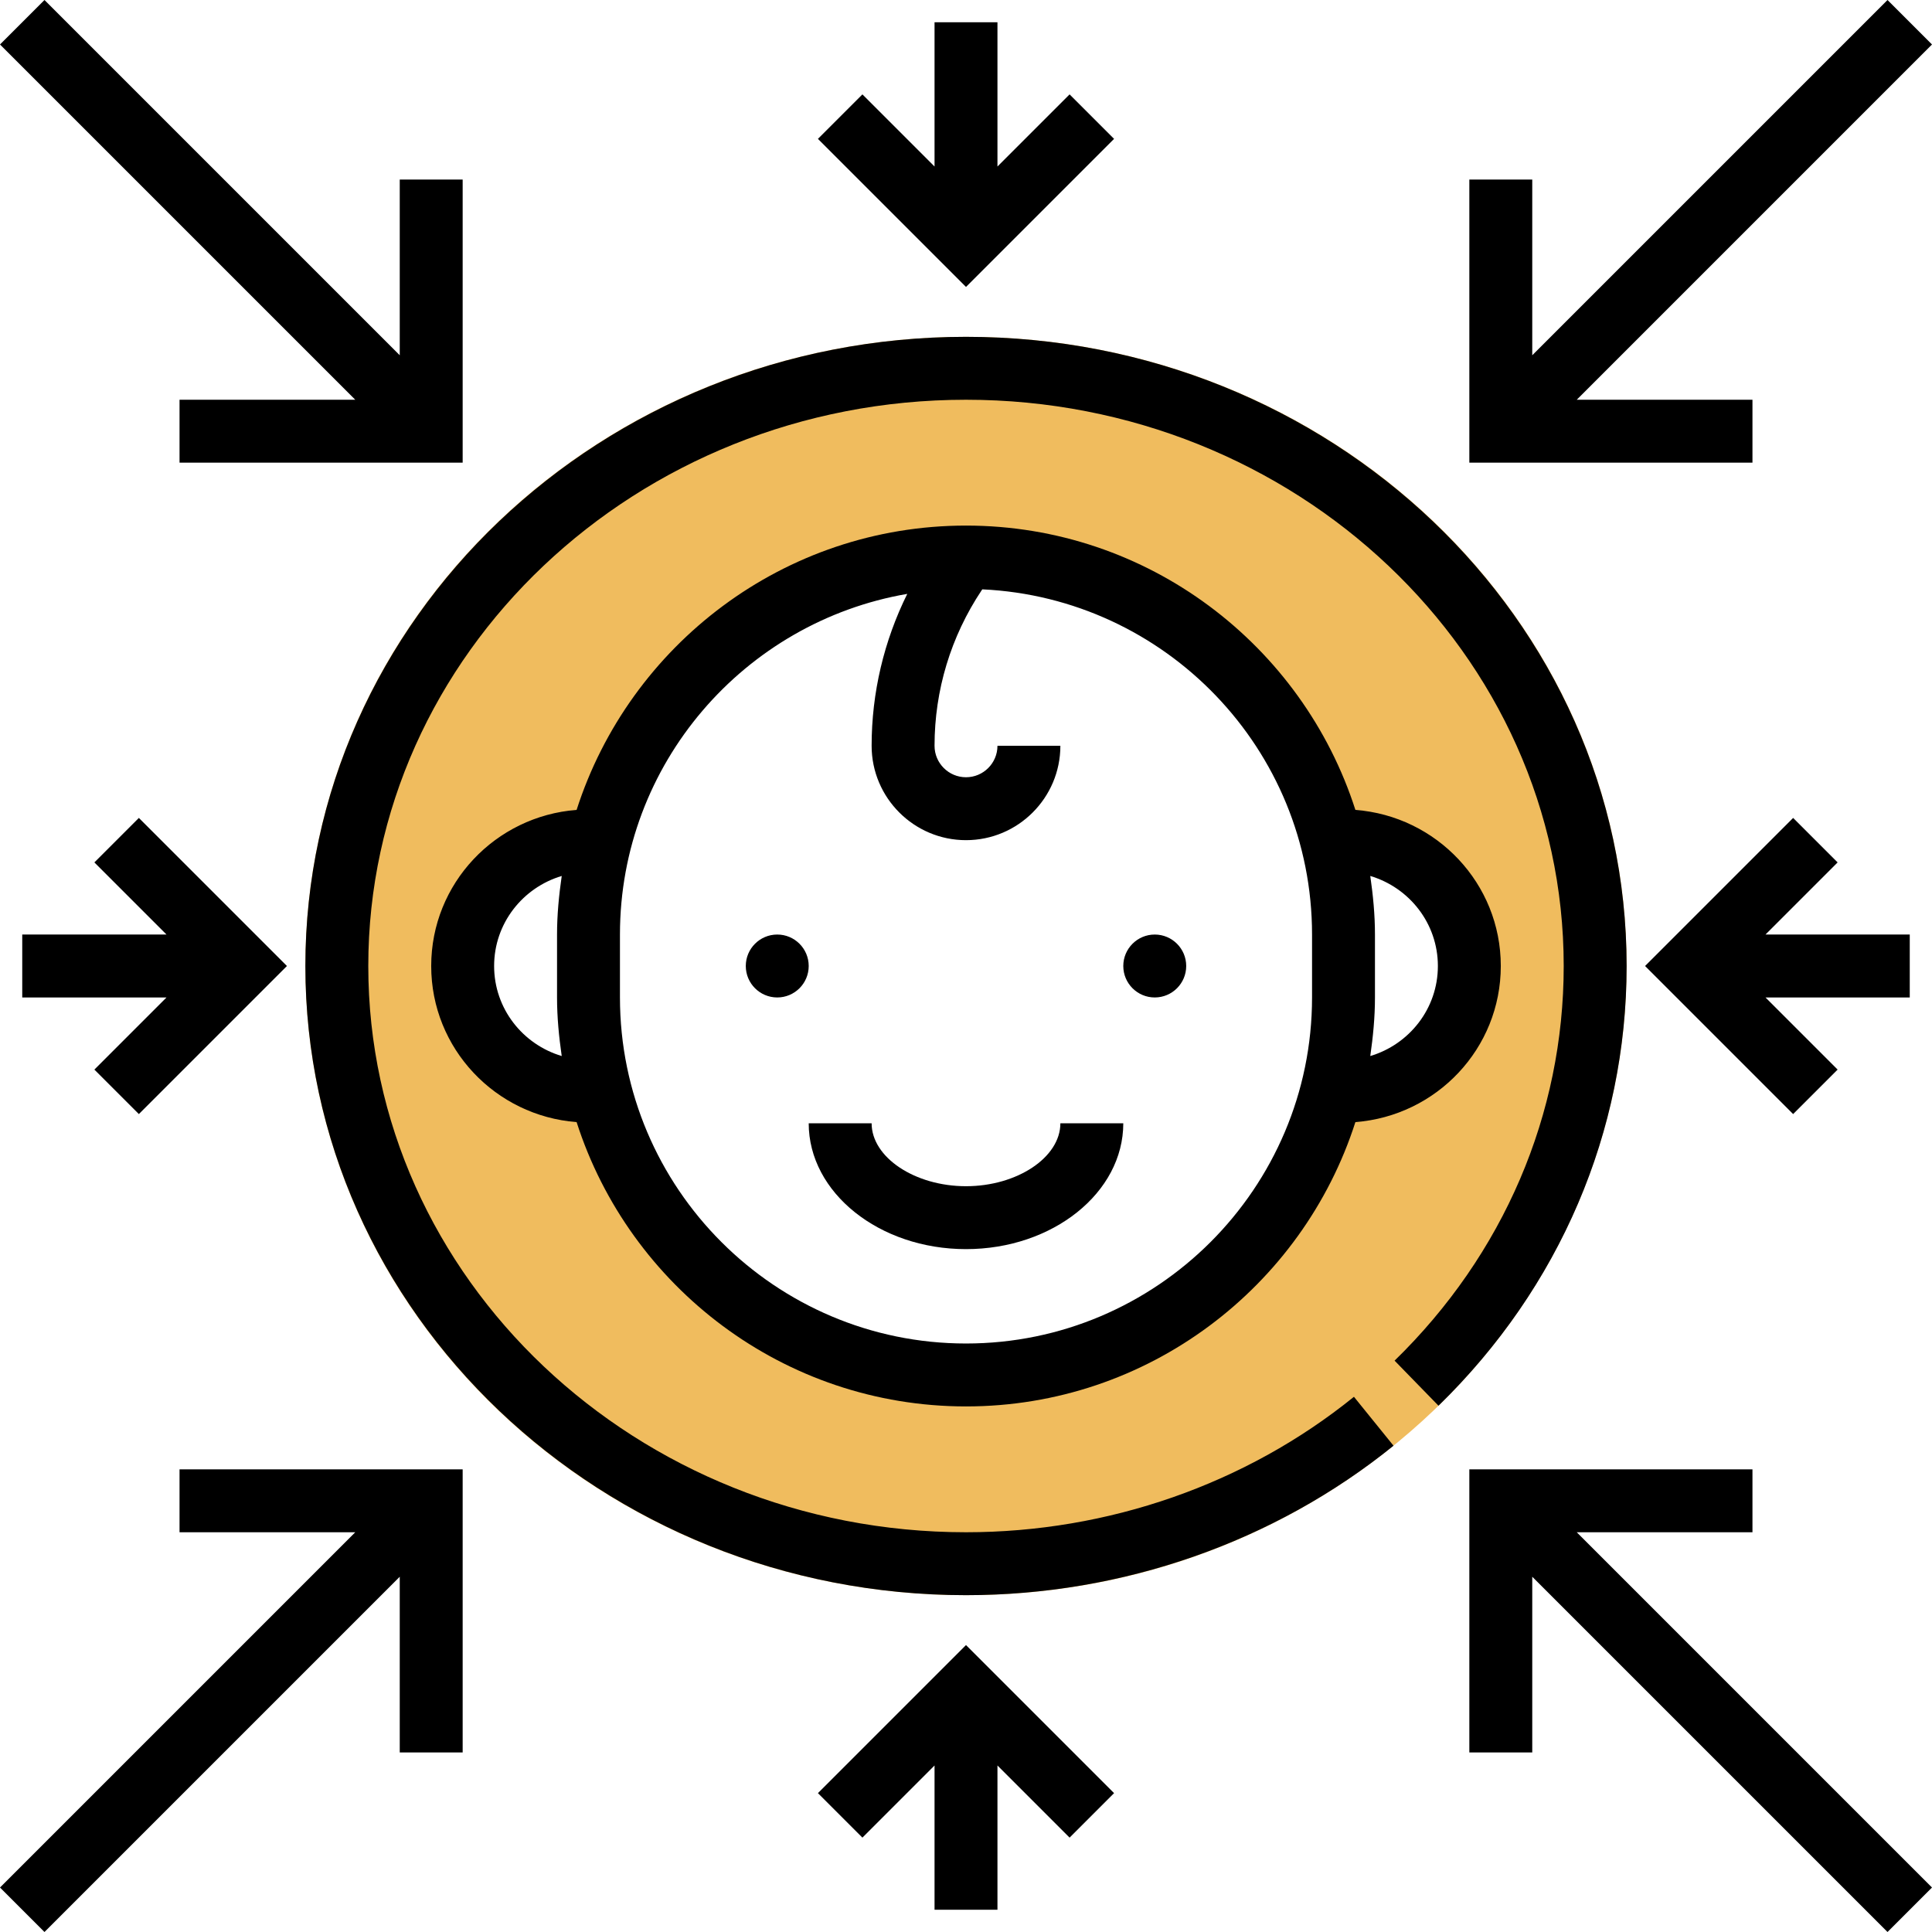
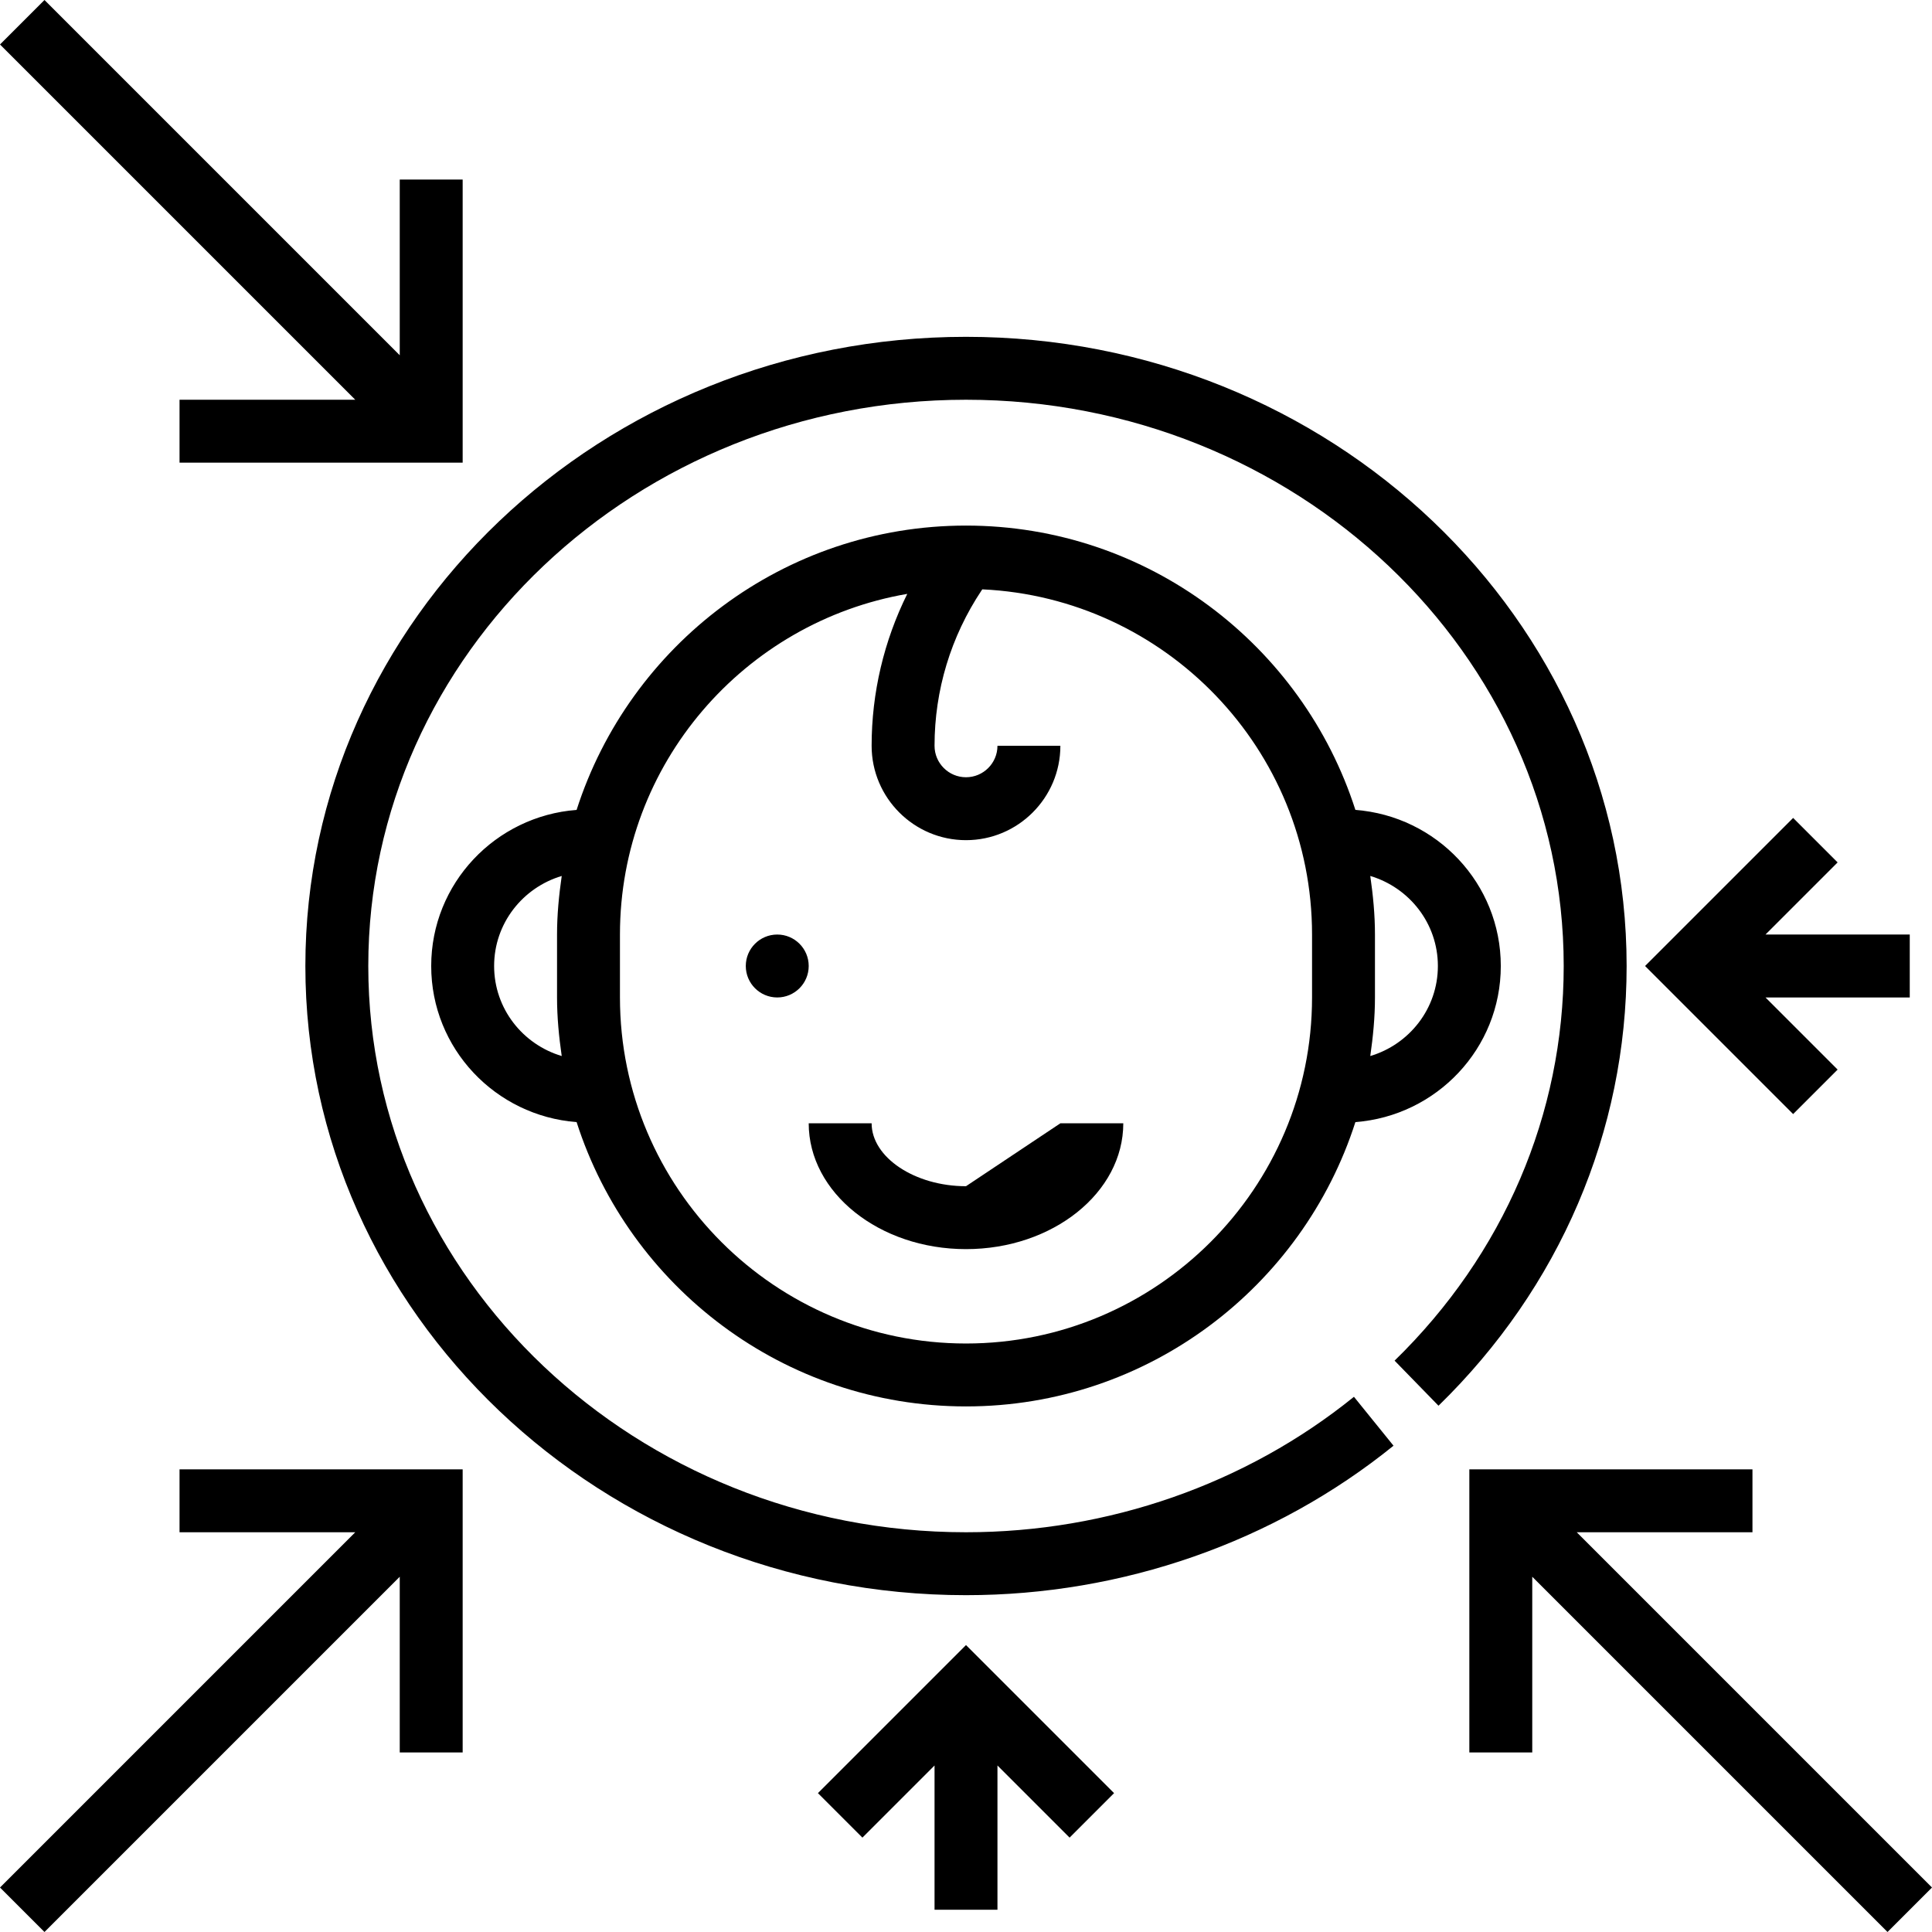
<svg xmlns="http://www.w3.org/2000/svg" version="1.1" id="Capa_1" x="0px" y="0px" viewBox="0 0 491.312 491.312" style="enable-background:new 0 0 491.312 491.312;" xml:space="preserve">
-   <path style="fill:#F0BC5E;" d="M245.656,85.656c-92.784,0-168,71.632-168,160s75.216,160,168,160s168-71.632,168-160  S338.44,85.656,245.656,85.656z M341.656,277.656h-3.144c-10.672,41.384-48.136,72-92.856,72s-82.184-30.616-92.856-72h-3.144  c-17.672,0-32-14.328-32-32s14.328-32,32-32h3.144c10.672-41.384,48.136-72,92.856-72s82.184,30.616,92.856,72h3.144  c17.672,0,32,14.328,32,32S359.328,277.656,341.656,277.656z" />
-   <path d="M245.656,301.656c-13.008,0-24-7.328-24-16h-16c0,17.648,17.944,32,40,32s40-14.352,40-32h-16  C269.656,294.328,258.664,301.656,245.656,301.656z" />
-   <circle cx="293.656" cy="245.656" r="8" />
+   <path d="M245.656,301.656c-13.008,0-24-7.328-24-16h-16c0,17.648,17.944,32,40,32s40-14.352,40-32h-16  z" />
  <circle cx="197.656" cy="245.656" r="8" />
  <path d="M344.68,205.96c-13.44-41.888-52.736-72.304-99.024-72.304s-85.584,30.416-99.024,72.304  c-20.624,1.576-36.976,18.68-36.976,39.696s16.352,38.12,36.976,39.696c13.44,41.888,52.736,72.304,99.024,72.304  s85.584-30.416,99.024-72.304c20.624-1.576,36.976-18.68,36.976-39.696S365.304,207.536,344.68,205.96z M125.656,245.656  c0-10.856,7.288-19.944,17.192-22.896c-0.704,4.88-1.192,9.824-1.192,14.896v16c0,5.072,0.488,10.016,1.192,14.896  C132.944,265.6,125.656,256.512,125.656,245.656z M333.656,253.656c0,48.52-39.48,88-88,88s-88-39.48-88-88v-16  c0-43.424,31.64-79.504,73.064-86.632c-5.928,11.976-9.064,25.128-9.064,38.632c0,13.232,10.768,24,24,24s24-10.768,24-24h-16  c0,4.408-3.584,8-8,8s-8-3.592-8-8c0-14.12,4.144-27.784,11.968-39.528l0.176-0.256c46.592,2.176,83.856,40.656,83.856,87.784  V253.656z M348.464,268.552c0.704-4.88,1.192-9.824,1.192-14.896v-16c0-5.072-0.488-10.016-1.192-14.896  c9.904,2.952,17.192,12.04,17.192,22.896C365.656,256.512,358.368,265.6,348.464,268.552z" />
  <path d="M245.656,85.656c-92.632,0-168,71.776-168,160s75.368,160,168,160c39.808,0,78.424-13.504,108.72-38.008l-10.064-12.44  c-27.464,22.216-62.496,34.448-98.656,34.448c-83.816,0-152-64.6-152-144s68.184-144,152-144s152,64.6,152,144  c0,37.696-15.272,73.336-43.008,100.36l11.168,11.464c30.848-30.064,47.84-69.776,47.84-111.824  C413.656,157.432,338.288,85.656,245.656,85.656z" />
-   <polygon points="283.312,35.312 272,24 253.656,42.344 253.656,5.656 237.656,5.656 237.656,42.344 219.312,24 208,35.312   245.656,72.968 " />
-   <polygon points="445.656,101.656 400.968,101.656 491.312,11.312 480,0 389.656,90.344 389.656,45.656 373.656,45.656   373.656,117.656 445.656,117.656 " />
-   <polygon points="35.312,283.312 72.968,245.656 35.312,208 24,219.312 42.344,237.656 5.656,237.656 5.656,253.656 42.344,253.656   24,272 " />
  <polygon points="45.656,101.656 45.656,117.656 117.656,117.656 117.656,45.656 101.656,45.656 101.656,90.344 11.312,0 0,11.312   90.344,101.656 " />
  <polygon points="208,456 219.312,467.312 237.656,448.968 237.656,485.656 253.656,485.656 253.656,448.968 272,467.312   283.312,456 245.656,418.344 " />
  <polygon points="45.656,389.656 90.344,389.656 0,480 11.312,491.312 101.656,400.968 101.656,445.656 117.656,445.656   117.656,373.656 45.656,373.656 " />
  <polygon points="485.656,237.656 448.968,237.656 467.312,219.312 456,208 418.344,245.656 456,283.312 467.312,272   448.968,253.656 485.656,253.656 " />
  <polygon points="445.656,389.656 445.656,373.656 373.656,373.656 373.656,445.656 389.656,445.656 389.656,400.968 480,491.312   491.312,480 400.968,389.656 " />
  <g>
</g>
  <g>
</g>
  <g>
</g>
  <g>
</g>
  <g>
</g>
  <g>
</g>
  <g>
</g>
  <g>
</g>
  <g>
</g>
  <g>
</g>
  <g>
</g>
  <g>
</g>
  <g>
</g>
  <g>
</g>
  <g>
</g>
</svg>